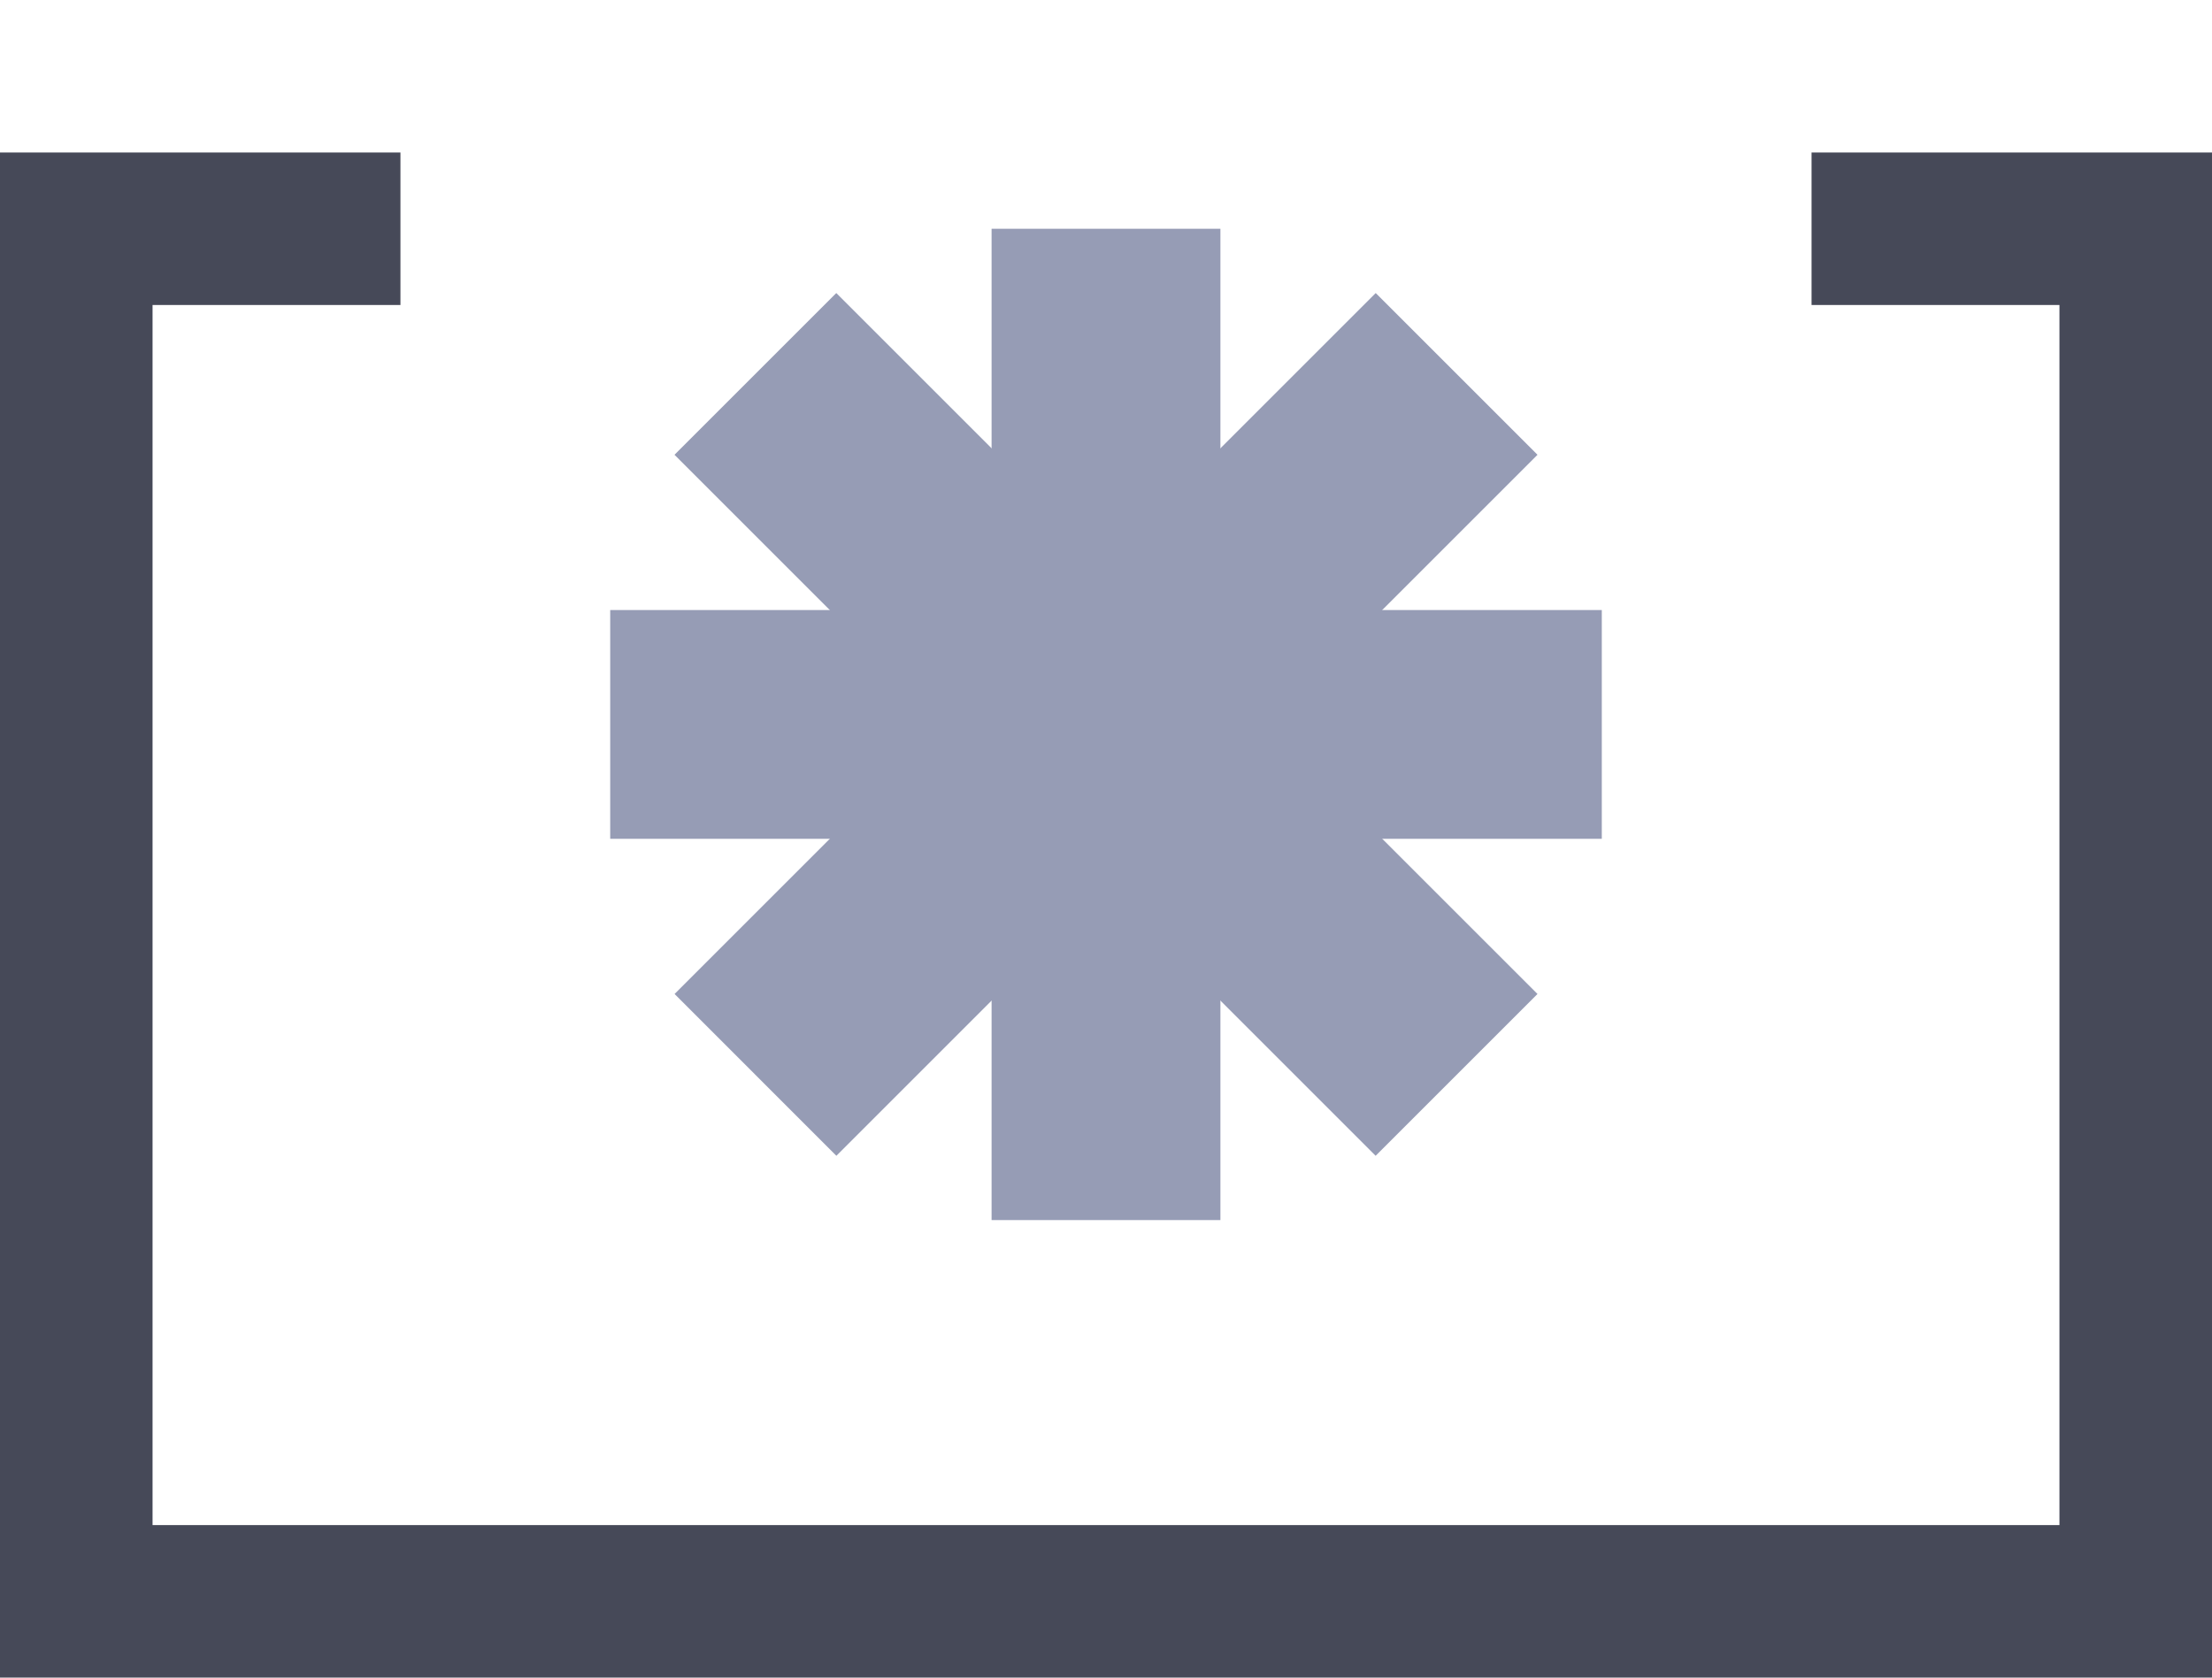
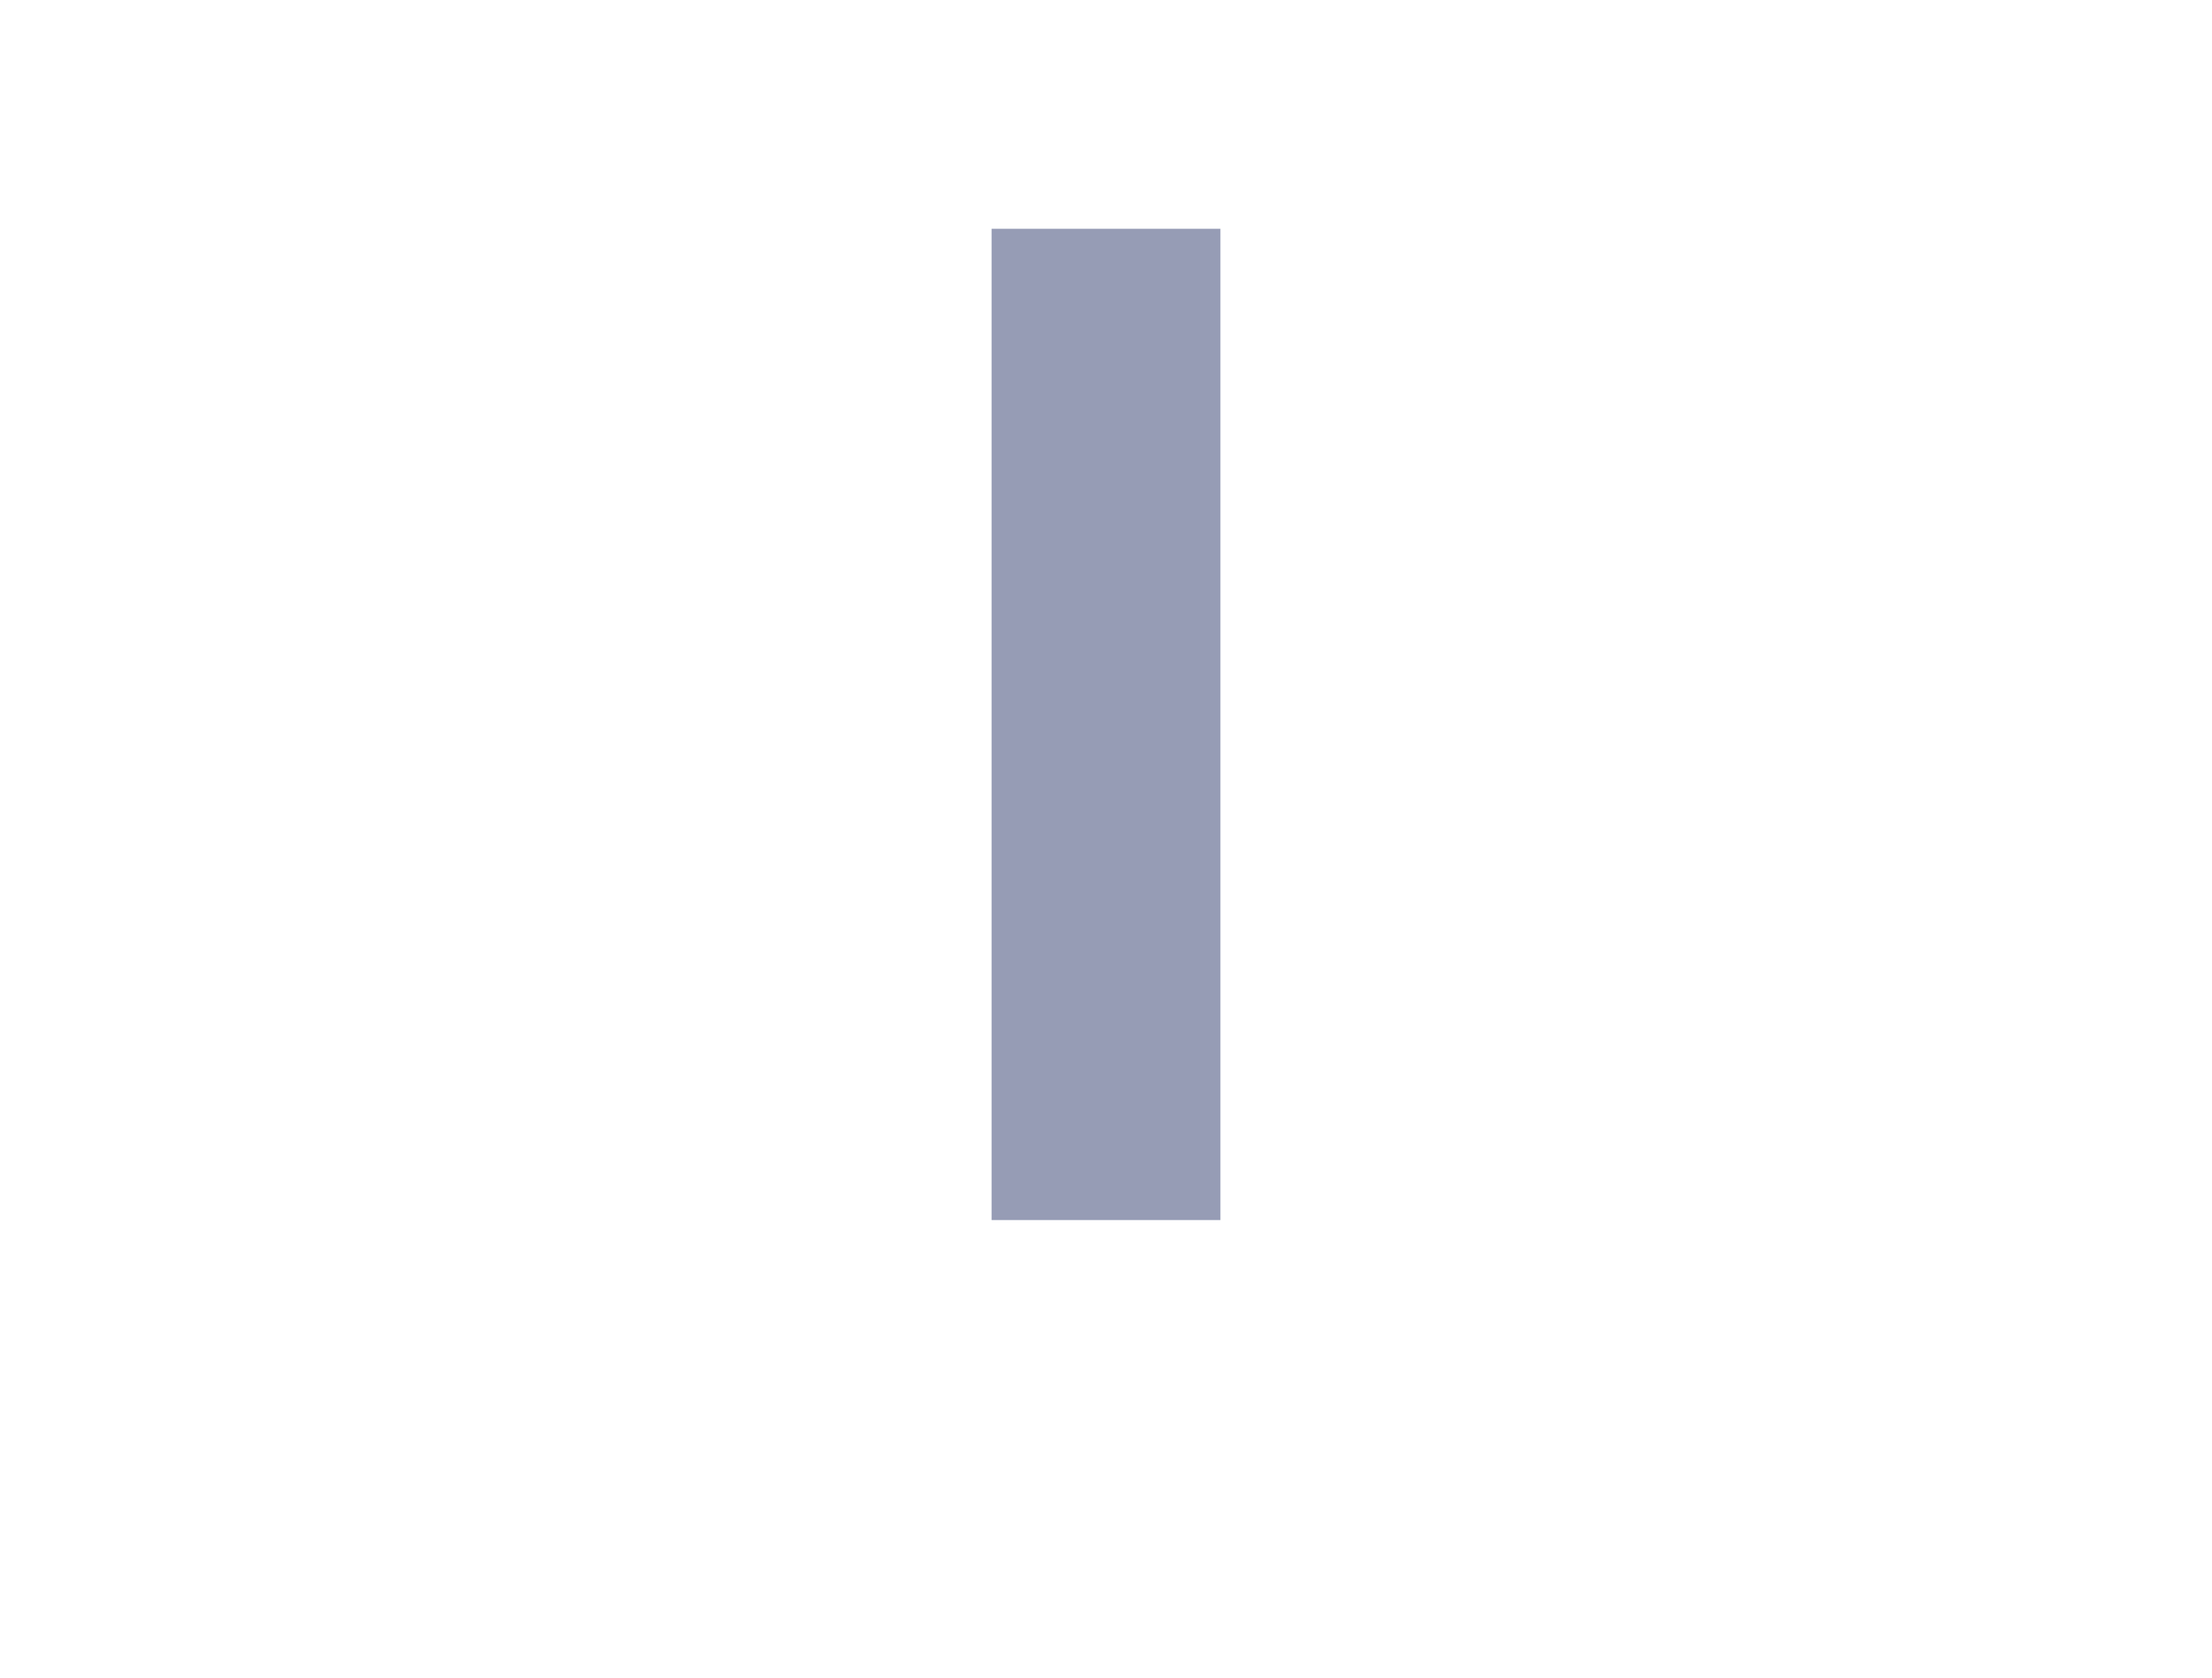
<svg xmlns="http://www.w3.org/2000/svg" width="29" height="22" fill="none" viewBox="0 0 29 22">
-   <path stroke="#464958" stroke-width="2" d="M23.75 3H28v18H1V3h4.25" />
  <path fill="#969CB5" d="M13 3h3v13h-3V3Z" />
-   <path fill="#969CB5" d="M8 11V8h13v3H8Z" />
-   <path fill="#969CB5" d="m8.843 5.964 2.121-2.121 9.193 9.192-2.122 2.122-9.192-9.193Z" />
-   <path fill="#969CB5" d="m10.965 15.157-2.121-2.122 9.192-9.192 2.121 2.121-9.192 9.193Z" />
</svg>